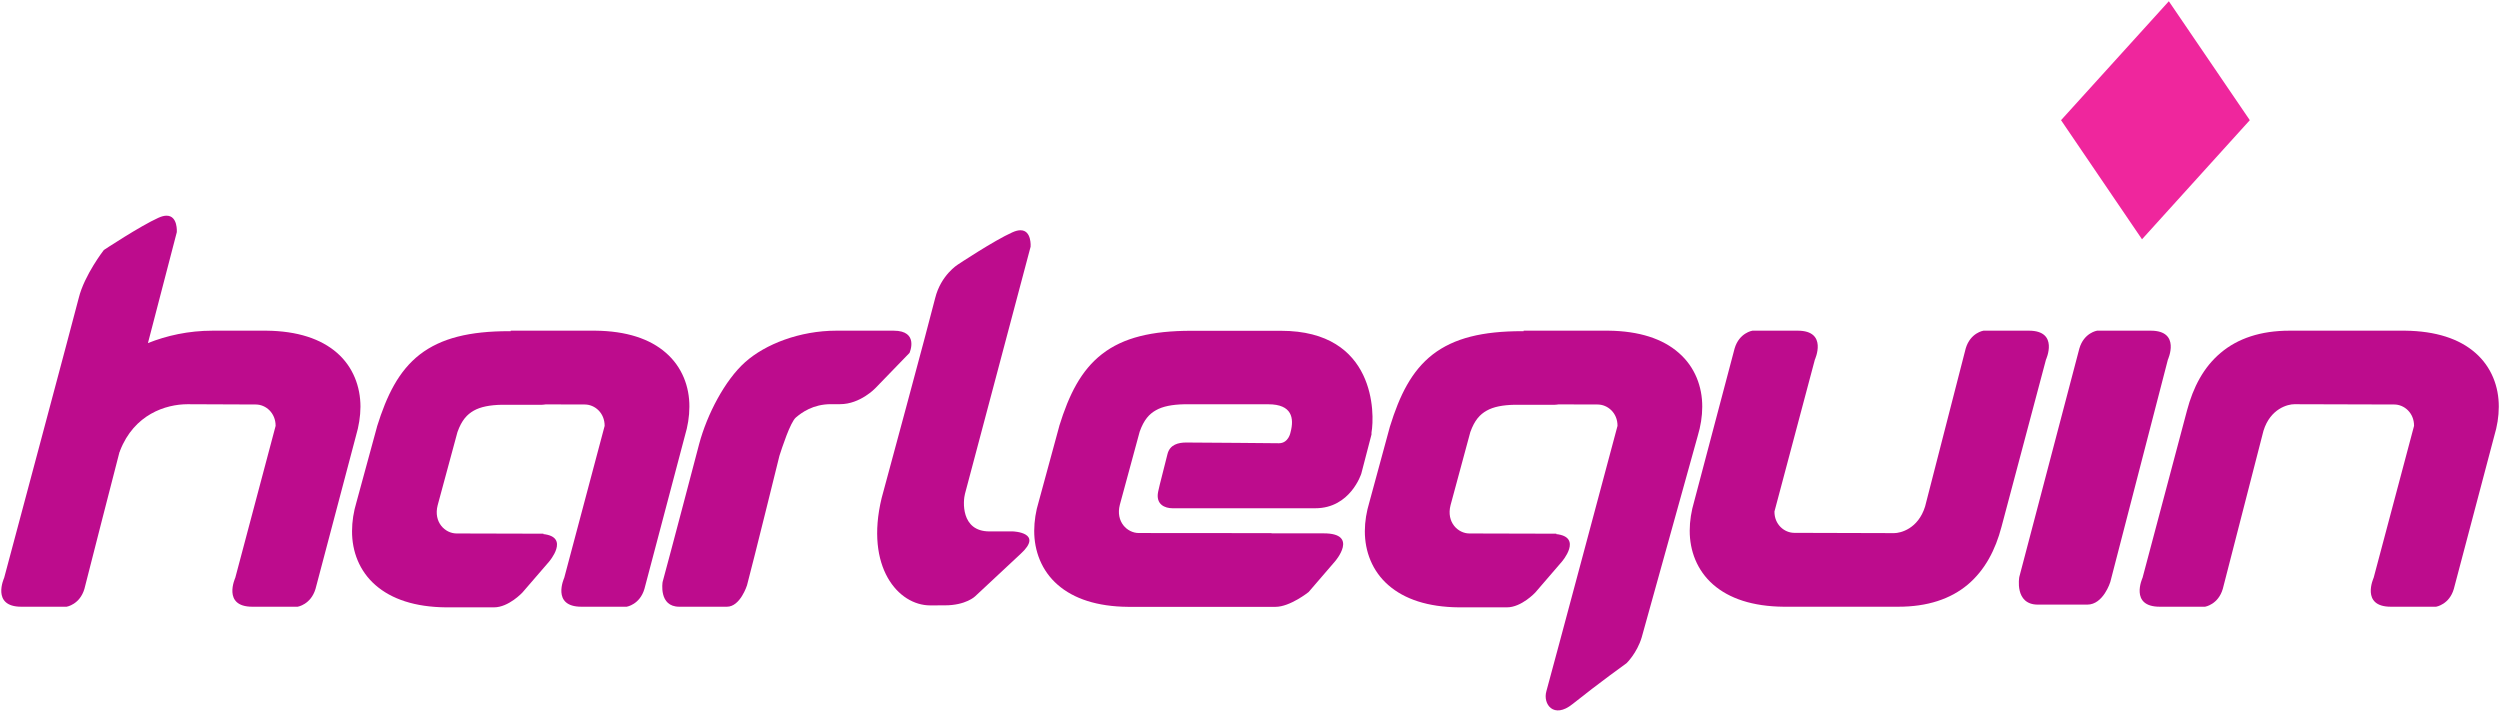
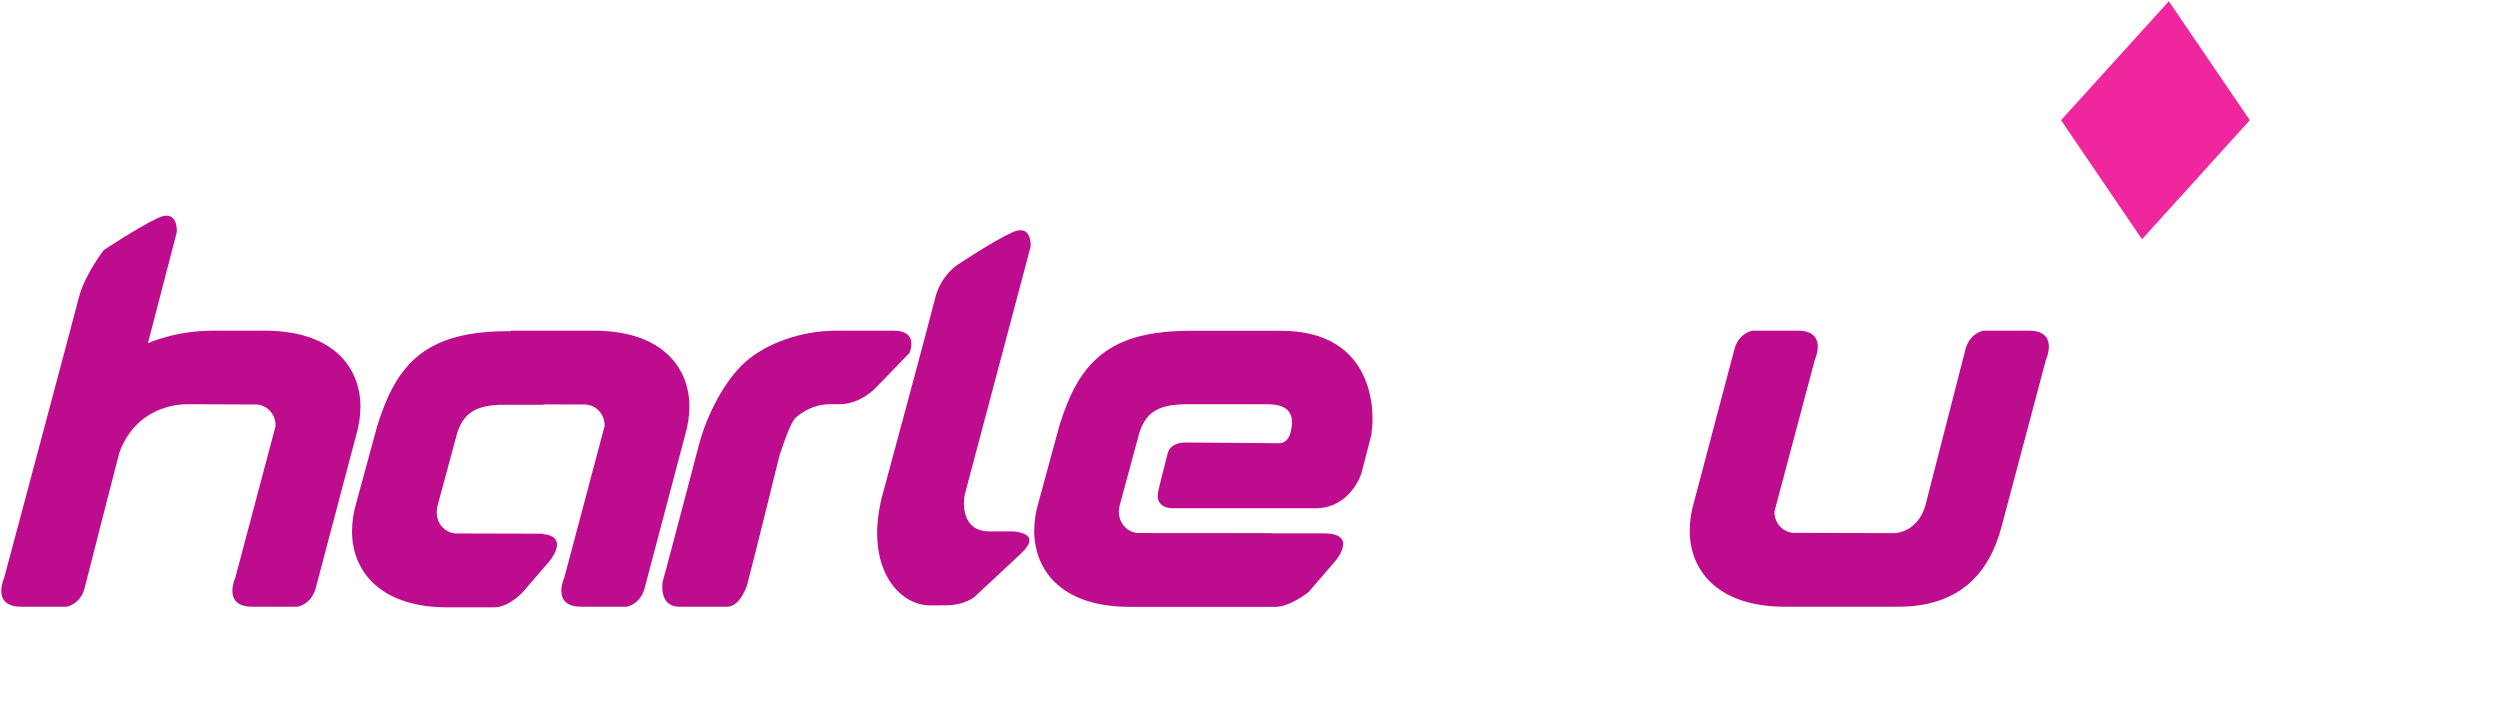
<svg xmlns="http://www.w3.org/2000/svg" xmlns:ns1="http://www.inkscape.org/namespaces/inkscape" xmlns:ns2="http://sodipodi.sourceforge.net/DTD/sodipodi-0.dtd" width="1000" height="284.694" id="svg42638" version="1.1" ns1:version="0.48.5 r10040" ns2:docname="A.svg">
  <defs id="defs42640">
    <linearGradient x1="0" y1="0" x2="1" y2="0" gradientUnits="userSpaceOnUse" gradientTransform="matrix(18.985,22.625,22.625,-18.985,563.255,369.432)" spreadMethod="pad" id="linearGradient43303">
      <stop style="stop-opacity:1;stop-color:#faf5be" offset="0" id="stop43305" />
      <stop style="stop-opacity:1;stop-color:#faef34" offset="0.449" id="stop43307" />
      <stop style="stop-opacity:1;stop-color:#f25c19" offset="1" id="stop43309" />
    </linearGradient>
    <clipPath id="clipPath82085" clipPathUnits="userSpaceOnUse">
      <path ns1:connector-curvature="0" id="path82087" d="m 0,1190.551 841.89,0 L 841.89,0 0,0 0,1190.551 z" />
    </clipPath>
    <clipPath clipPathUnits="userSpaceOnUse" id="clipPath89376">
      <path ns1:connector-curvature="0" d="m 21.173,828.945 182.835,0 0,-94.173 -182.835,0" id="path89378" />
    </clipPath>
    <clipPath clipPathUnits="userSpaceOnUse" id="clipPath89384">
      <path ns1:connector-curvature="0" d="m 72.502,814.936 0,-80.165 80.168,0 0,80.165" id="path89386" />
    </clipPath>
    <linearGradient x1="0" y1="0" x2="1" y2="0" gradientUnits="userSpaceOnUse" gradientTransform="matrix(51.718,61.635,61.635,-51.718,70.304,751.401)" spreadMethod="pad" id="linearGradient89400">
      <stop style="stop-opacity:1;stop-color:#faf5be" offset="0" id="stop89402" />
      <stop style="stop-opacity:1;stop-color:#faef34" offset="0.449" id="stop89404" />
      <stop style="stop-opacity:1;stop-color:#f25d19" offset="1" id="stop89406" />
    </linearGradient>
    <linearGradient id="linearGradient81299" spreadMethod="pad" gradientTransform="matrix(6.481,0,0,-6.481,72.3,189.852)" gradientUnits="userSpaceOnUse" y2="0" x2="1" y1="0" x1="0">
      <stop id="stop81301" offset="0" style="stop-opacity:1;stop-color:#bd0c8d" />
      <stop id="stop81303" offset="0.892" style="stop-opacity:1;stop-color:#bd0c8d" />
      <stop id="stop81305" offset="1" style="stop-opacity:1;stop-color:#bd0c8d" />
    </linearGradient>
    <linearGradient id="linearGradient81277" spreadMethod="pad" gradientTransform="matrix(2.741,0,0,-2.741,108.706,188.833)" gradientUnits="userSpaceOnUse" y2="0" x2="1" y1="0" x1="0">
      <stop id="stop81279" offset="0" style="stop-opacity:1;stop-color:#bd0c8d" />
      <stop id="stop81281" offset="0.892" style="stop-opacity:1;stop-color:#bd0c8d" />
      <stop id="stop81283" offset="1" style="stop-opacity:1;stop-color:#bd0c8d" />
    </linearGradient>
    <linearGradient id="linearGradient81255" spreadMethod="pad" gradientTransform="matrix(6.088,0,0,-6.088,96.905,187.879)" gradientUnits="userSpaceOnUse" y2="0" x2="1" y1="0" x1="0">
      <stop id="stop81257" offset="0" style="stop-opacity:1;stop-color:#bd0c8d" />
      <stop id="stop81259" offset="0.892" style="stop-opacity:1;stop-color:#bd0c8d" />
      <stop id="stop81261" offset="1" style="stop-opacity:1;stop-color:#bd0c8d" />
    </linearGradient>
    <linearGradient id="linearGradient81233" spreadMethod="pad" gradientTransform="matrix(6.087,0,0,-6.087,78.63,188.809)" gradientUnits="userSpaceOnUse" y2="0" x2="1" y1="0" x1="0">
      <stop id="stop81235" offset="0" style="stop-opacity:1;stop-color:#bd0c8d" />
      <stop id="stop81237" offset="0.892" style="stop-opacity:1;stop-color:#bd0c8d" />
      <stop id="stop81239" offset="1" style="stop-opacity:1;stop-color:#bd0c8d" />
    </linearGradient>
    <linearGradient id="linearGradient81211" spreadMethod="pad" gradientTransform="matrix(2.77,0,0,-2.77,88.105,189.732)" gradientUnits="userSpaceOnUse" y2="0" x2="1" y1="0" x1="0">
      <stop id="stop81213" offset="0" style="stop-opacity:1;stop-color:#bd0c8d" />
      <stop id="stop81215" offset="0.892" style="stop-opacity:1;stop-color:#bd0c8d" />
      <stop id="stop81217" offset="1" style="stop-opacity:1;stop-color:#bd0c8d" />
    </linearGradient>
    <linearGradient id="linearGradient81189" spreadMethod="pad" gradientTransform="matrix(6.105,0,0,-6.105,90.938,188.812)" gradientUnits="userSpaceOnUse" y2="0" x2="1" y1="0" x1="0">
      <stop id="stop81191" offset="0" style="stop-opacity:1;stop-color:#bd0c8d" />
      <stop id="stop81193" offset="0.892" style="stop-opacity:1;stop-color:#bd0c8d" />
      <stop id="stop81195" offset="1" style="stop-opacity:1;stop-color:#bd0c8d" />
    </linearGradient>
    <linearGradient id="linearGradient81167" spreadMethod="pad" gradientTransform="matrix(6.481,0,0,-6.481,102.767,188.814)" gradientUnits="userSpaceOnUse" y2="0" x2="1" y1="0" x1="0">
      <stop id="stop81169" offset="0" style="stop-opacity:1;stop-color:#bd0c8d" />
      <stop id="stop81171" offset="0.892" style="stop-opacity:1;stop-color:#bd0c8d" />
      <stop id="stop81173" offset="1" style="stop-opacity:1;stop-color:#bd0c8d" />
    </linearGradient>
    <linearGradient id="linearGradient81145" spreadMethod="pad" gradientTransform="matrix(6.481,0,0,-6.481,110.885,188.814)" gradientUnits="userSpaceOnUse" y2="0" x2="1" y1="0" x1="0">
      <stop id="stop81147" offset="0" style="stop-opacity:1;stop-color:#bd0c8d" />
      <stop id="stop81149" offset="0.892" style="stop-opacity:1;stop-color:#bd0c8d" />
      <stop id="stop81151" offset="1" style="stop-opacity:1;stop-color:#bd0c8d" />
    </linearGradient>
    <linearGradient id="linearGradient81123" spreadMethod="pad" gradientTransform="matrix(4.496,0,0,-4.496,84.227,188.814)" gradientUnits="userSpaceOnUse" y2="0" x2="1" y1="0" x1="0">
      <stop id="stop81125" offset="0" style="stop-opacity:1;stop-color:#bd0c8d" />
      <stop id="stop81127" offset="0.892" style="stop-opacity:1;stop-color:#bd0c8d" />
      <stop id="stop81129" offset="1" style="stop-opacity:1;stop-color:#bd0c8d" />
    </linearGradient>
  </defs>
  <ns2:namedview id="base" pagecolor="#ffffff" bordercolor="#666666" borderopacity="1.0" ns1:pageopacity="0.0" ns1:pageshadow="2" ns1:zoom="0.39975011" ns1:cx="416.40005" ns1:cy="-433.24748" ns1:document-units="px" ns1:current-layer="layer1" showgrid="false" fit-margin-left="0.5" fit-margin-bottom="0.5" fit-margin-top="0.5" fit-margin-right="0.5" ns1:window-width="1057" ns1:window-height="1024" ns1:window-x="861" ns1:window-y="-4" ns1:window-maximized="0">
    <ns1:grid type="xygrid" id="grid88491" empspacing="5" visible="true" enabled="true" snapvisiblegridlinesonly="true" originx="-1215.766px" originy="-703.311px" />
  </ns2:namedview>
  <g ns1:label="Layer 1" ns1:groupmode="layer" id="layer1" transform="translate(-2030.147,1311.885)">
    <g transform="matrix(22.168,0,0,-22.168,2930.069,-1263.812)" id="g81107">
      <path id="path81109" style="fill:#ef269d;fill-opacity:1;fill-rule:nonzero;stroke:none" d="M 0,0 -1.945,-2.149 -3.406,0 -1.461,2.146 0,0 z" ns1:connector-curvature="0" />
    </g>
    <g id="g81111" transform="matrix(22.168,0,0,-22.168,427.894,3061.235)">
      <g id="g81113">
        <g id="g81119">
          <g id="g81121">
            <path id="path81131" style="fill:url(#linearGradient81123);stroke:none" d="m 87.37,191.305 c -0.661,0 -1.283,-0.243 -1.647,-0.568 l 0,0 c -0.363,-0.323 -0.687,-0.941 -0.83,-1.478 l 0,0 c 0,0 -0.534,-2.034 -0.659,-2.488 l 0,0 c 0,0 -0.076,-0.447 0.301,-0.447 l 0,0 0.86,0 c 0.241,0 0.362,0.387 0.362,0.387 l 0,0 c 0.125,0.47 0.585,2.337 0.585,2.337 l 0,0 c 0.045,0.139 0.195,0.603 0.296,0.69 l 0,0 c 0.104,0.089 0.31,0.241 0.633,0.241 l 0,0 0.166,0 c 0.362,0 0.635,0.288 0.635,0.288 l 0,0 0.617,0.637 c 0,0 0.18,0.401 -0.287,0.401 l 0,0 -1.032,0 z" ns1:connector-curvature="0" />
          </g>
        </g>
      </g>
    </g>
    <g id="g81133" transform="matrix(22.168,0,0,-22.168,427.894,3061.235)">
      <g id="g81135">
        <g id="g81141">
          <g id="g81143">
-             <path id="path81153" style="fill:url(#linearGradient81145);stroke:none" d="m 112.348,190.905 c -0.311,-0.26 -0.498,-0.626 -0.607,-1.037 l 0,0 -0.803,-3.022 c 0,0 -0.241,-0.522 0.31,-0.522 l 0,0 0.818,0 c 0,0 0.237,0.038 0.32,0.322 l 0,0 0.734,2.853 c 0.125,0.403 0.443,0.48 0.558,0.479 l 0,0 1.802,-0.005 c 0.178,0 0.359,-0.15 0.357,-0.386 l 0,0 -0.729,-2.741 c 0,0 -0.24,-0.522 0.31,-0.522 l 0,0 0.817,0 c 0,0 0.238,0.038 0.32,0.322 l 0,0 0.729,2.758 c 0.053,0.176 0.082,0.353 0.082,0.528 l 0,0 c 0.002,0.363 -0.132,0.72 -0.423,0.973 l 0,0 c -0.289,0.254 -0.714,0.394 -1.268,0.4 l 0,0 -0.003,0 -2.068,0 c -0.005,0 -0.01,0 -0.015,0 l 0,0 c -0.518,0 -0.934,-0.14 -1.241,-0.4" ns1:connector-curvature="0" />
-           </g>
+             </g>
        </g>
      </g>
    </g>
    <g id="g81155" transform="matrix(22.168,0,0,-22.168,427.894,3061.235)">
      <g id="g81157">
        <g id="g81163">
          <g id="g81165">
            <path id="path81175" style="fill:url(#linearGradient81167);stroke:none" d="m 108.068,191.305 c 0,0 -0.237,-0.036 -0.321,-0.321 l 0,0 -0.733,-2.852 c -0.126,-0.404 -0.444,-0.48 -0.559,-0.48 l 0,0 -1.8,0.005 c -0.18,0 -0.361,0.15 -0.359,0.385 l 0,0 0.729,2.74 c 0,0 0.241,0.523 -0.31,0.523 l 0,0 -0.816,0 c 0,0 -0.238,-0.036 -0.322,-0.321 l 0,0 -0.729,-2.758 c -0.052,-0.176 -0.081,-0.354 -0.081,-0.527 l 0,0 c -0.002,-0.364 0.132,-0.721 0.423,-0.975 l 0,0 c 0.289,-0.253 0.715,-0.395 1.27,-0.4 l 0,0 0.001,0 2.068,0 c 0.525,-0.001 0.946,0.139 1.256,0.4 l 0,0 c 0.31,0.262 0.498,0.625 0.607,1.039 l 0,0 0.803,3.019 c 0,0 0.241,0.523 -0.309,0.523 l 0,0 -0.818,0 z" ns1:connector-curvature="0" />
          </g>
        </g>
      </g>
    </g>
    <g id="g81177" transform="matrix(22.168,0,0,-22.168,427.894,3061.235)">
      <g id="g81179">
        <g id="g81185">
          <g id="g81187">
            <path id="path81197" style="fill:url(#linearGradient81189);stroke:none" d="m 93.775,191.303 c -0.711,0 -1.226,-0.121 -1.611,-0.419 l 0,0 c -0.383,-0.297 -0.599,-0.738 -0.773,-1.299 l 0,0 0,-0.003 -0.37,-1.36 c -0.054,-0.175 -0.081,-0.353 -0.082,-0.527 l 0,0 c -10e-4,-0.363 0.132,-0.722 0.424,-0.975 l 0,0 c 0.289,-0.253 0.714,-0.393 1.269,-0.398 l 0,0 2.589,0 -0.086,0 0.158,0 c 0.263,0 0.597,0.267 0.597,0.267 l 0,0 0.478,0.555 c 0,0 0.437,0.504 -0.204,0.504 l 0,0 -0.943,0 0,0.004 -2.395,0.002 c -0.208,0 -0.421,0.203 -0.342,0.51 l 0,0 0.358,1.319 c 0.077,0.216 0.173,0.319 0.294,0.387 l 0,0 c 0.123,0.07 0.293,0.102 0.505,0.107 l 0,0 1.523,0 c 0.428,0 0.468,-0.251 0.4,-0.505 l 0,0 c 0,0 -0.033,-0.198 -0.21,-0.198 l 0,0 c -0.175,0 -1.202,0.013 -1.672,0.013 l 0,0 c -0.136,0 -0.296,-0.033 -0.339,-0.211 l 0,0 c -0.034,-0.144 -0.149,-0.577 -0.168,-0.677 l 0,0 c -0.047,-0.231 0.124,-0.298 0.259,-0.298 l 0,0 2.577,0 c 0.635,0 0.83,0.625 0.83,0.625 l 0,0 0.184,0.707 0,0.035 c 0.059,0.328 0.082,1.835 -1.633,1.835 l 0,0 -1.617,0 z" ns1:connector-curvature="0" />
          </g>
        </g>
      </g>
    </g>
    <g id="g81199" transform="matrix(22.168,0,0,-22.168,427.894,3061.235)">
      <g id="g81201">
        <g id="g81207">
          <g id="g81209">
            <path id="path81219" style="fill:url(#linearGradient81211);stroke:none" d="m 90.544,193.079 c -0.328,-0.146 -0.983,-0.581 -0.983,-0.581 l 0,0 c 0,0 -0.306,-0.189 -0.409,-0.605 l 0,0 c -0.101,-0.414 -0.966,-3.608 -0.966,-3.608 l 0,0 c -0.302,-1.249 0.301,-1.937 0.876,-1.937 l 0,0 c 0.185,0 0.131,10e-4 0.265,10e-4 l 0,0 c 0.38,0 0.545,0.162 0.545,0.162 l 0,0 c 0,0 0.599,0.561 0.821,0.766 l 0,0 c 0.426,0.388 -0.138,0.406 -0.138,0.406 l 0,0 -0.424,0 c -0.524,0 -0.475,0.557 -0.441,0.679 l 0,0 1.184,4.458 c 0,0 0.023,0.297 -0.182,0.297 l 0,0 c -0.04,0 -0.089,-0.011 -0.148,-0.038" ns1:connector-curvature="0" />
          </g>
        </g>
      </g>
    </g>
    <g id="g81221" transform="matrix(22.168,0,0,-22.168,427.894,3061.235)">
      <g id="g81223">
        <g id="g81229">
          <g id="g81231">
            <path id="path81241" style="fill:url(#linearGradient81233);stroke:none" d="m 83.022,191.305 -1.529,0 0,-0.009 -0.029,0 c -0.709,0 -1.224,-0.123 -1.61,-0.42 l 0,0 c -0.383,-0.298 -0.597,-0.738 -0.773,-1.3 l 0,0 0,-0.003 -0.37,-1.358 c -0.053,-0.176 -0.081,-0.353 -0.081,-0.527 l 0,0 c -0.002,-0.365 0.132,-0.721 0.423,-0.974 l 0,0 c 0.29,-0.254 0.716,-0.396 1.269,-0.401 l 0,0 10e-4,0 0.559,0 0.311,0 c 0.263,0 0.511,0.267 0.511,0.267 l 0,0 0.48,0.556 c 0,0 0.386,0.447 -0.104,0.499 l 0,0 0.006,0.007 -1.569,0.004 c -0.208,0 -0.421,0.203 -0.342,0.509 l 0,0 0.357,1.32 c 0.077,0.217 0.174,0.318 0.294,0.387 l 0,0 c 0.124,0.07 0.293,0.102 0.505,0.106 l 0,0 0.725,0 c 0.022,0 0.046,0.004 0.069,0.007 l 0,0 0.705,-0.002 c 0.179,0 0.359,-0.15 0.358,-0.386 l 0,0 -0.729,-2.741 c 0,0 -0.24,-0.522 0.31,-0.522 l 0,0 0.817,0 c 0,0 0.237,0.038 0.32,0.322 l 0,0 0.729,2.758 c 0.053,0.176 0.082,0.353 0.082,0.528 l 0,0 c 0.003,0.363 -0.132,0.72 -0.423,0.973 l 0,0 c -0.289,0.254 -0.715,0.394 -1.27,0.4 l 0,0 -0.002,0 z" ns1:connector-curvature="0" />
          </g>
        </g>
      </g>
    </g>
    <g id="g81243" transform="matrix(22.168,0,0,-22.168,427.894,3061.235)">
      <g id="g81245">
        <g id="g81251">
          <g id="g81253">
-             <path id="path81263" style="fill:url(#linearGradient81255);stroke:none" d="m 101.299,191.305 -1.529,0 0,-0.009 -0.028,0 c -0.711,0 -1.226,-0.123 -1.612,-0.42 l 0,0 c -0.383,-0.298 -0.598,-0.738 -0.772,-1.3 l 0,0 -0.001,-0.003 -0.369,-1.358 c -0.053,-0.176 -0.083,-0.353 -0.083,-0.527 l 0,0 c -0.001,-0.365 0.133,-0.721 0.424,-0.974 l 0,0 c 0.29,-0.254 0.715,-0.396 1.269,-0.401 l 0,0 0.002,0 0.558,0 0.312,0 c 0.262,0 0.51,0.267 0.51,0.267 l 0,0 0.479,0.556 c 0,0 0.387,0.447 -0.103,0.499 l 0,0 0.007,0.007 -1.571,0.004 c -0.207,0 -0.419,0.203 -0.341,0.509 l 0,0 0.357,1.32 c 0.078,0.217 0.173,0.318 0.295,0.387 l 0,0 c 0.123,0.07 0.292,0.102 0.504,0.106 l 0,0 0.724,0 c 0.024,0 0.047,0.004 0.069,0.007 l 0,0 0.705,-0.002 c 0.18,0 0.361,-0.15 0.359,-0.386 l 0,0 c 0,0 -1.216,-4.551 -1.283,-4.786 l 0,0 c -0.068,-0.234 0.131,-0.507 0.471,-0.234 l 0,0 c 0.477,0.381 0.975,0.738 0.975,0.738 l 0,0 c 0,0 0.187,0.18 0.273,0.464 l 0,0 1.011,3.635 c 0.053,0.176 0.082,0.353 0.082,0.528 l 0,0 c 0.002,0.363 -0.132,0.72 -0.424,0.973 l 0,0 c -0.288,0.254 -0.714,0.394 -1.268,0.4 l 0,0 -0.002,0 z" ns1:connector-curvature="0" />
-           </g>
+             </g>
        </g>
      </g>
    </g>
    <g id="g81265" transform="matrix(22.168,0,0,-22.168,427.894,3061.235)">
      <g id="g81267">
        <g id="g81273">
          <g id="g81275">
-             <path id="path81285" style="fill:url(#linearGradient81277);stroke:none" d="m 110.118,191.305 c 0,0 -0.237,-0.036 -0.32,-0.321 l 0,0 c 0,0 -1.039,-3.95 -1.084,-4.123 l 0,0 c 0,0 -0.092,-0.499 0.335,-0.499 l 0,0 0.892,0 c 0.29,0 0.415,0.408 0.415,0.408 l 0,0 c 0.055,0.21 1.039,4.012 1.039,4.012 l 0,0 c 0,0 0.24,0.523 -0.31,0.523 l 0,0 -0.967,0 z" ns1:connector-curvature="0" />
-           </g>
+             </g>
        </g>
      </g>
    </g>
    <g id="g81287" transform="matrix(22.168,0,0,-22.168,427.894,3061.235)">
      <g id="g81289">
        <g id="g81295">
          <g id="g81297">
            <path id="path81307" style="fill:url(#linearGradient81299);stroke:none" d="m 75.136,193.342 c -0.327,-0.147 -0.984,-0.581 -0.984,-0.581 l 0,0 c 0,0 -0.352,-0.452 -0.454,-0.868 l 0,0 c -0.051,-0.208 -1.345,-5.047 -1.345,-5.047 l 0,0 c 0,0 -0.24,-0.522 0.309,-0.522 l 0,0 0.818,0 c 0,0 0.237,0.038 0.321,0.322 l 0,0 c 0,0 0.624,2.447 0.633,2.47 l 0,0 0.003,0 0.006,0.021 c 0.255,0.659 0.827,0.841 1.219,0.841 l 0,0 1.231,-0.005 c 0.18,0 0.358,-0.15 0.358,-0.386 l 0,0 -0.728,-2.741 c 0,0 -0.24,-0.522 0.308,-0.522 l 0,0 0.818,0 c 0,0 0.237,0.038 0.322,0.322 l 0,0 0.729,2.758 c 0.052,0.176 0.081,0.353 0.082,0.528 l 0,0 c 0,0.363 -0.133,0.72 -0.423,0.973 l 0,0 c -0.291,0.254 -0.716,0.394 -1.271,0.4 l 0,0 -10e-4,0 -0.973,0 c -0.438,0 -0.832,-0.09 -1.167,-0.224 l 0,0 0.521,2.002 c 0,0 0.022,0.297 -0.185,0.297 l 0,0 c -0.04,0 -0.088,-0.011 -0.147,-0.038" ns1:connector-curvature="0" />
          </g>
        </g>
      </g>
    </g>
  </g>
</svg>